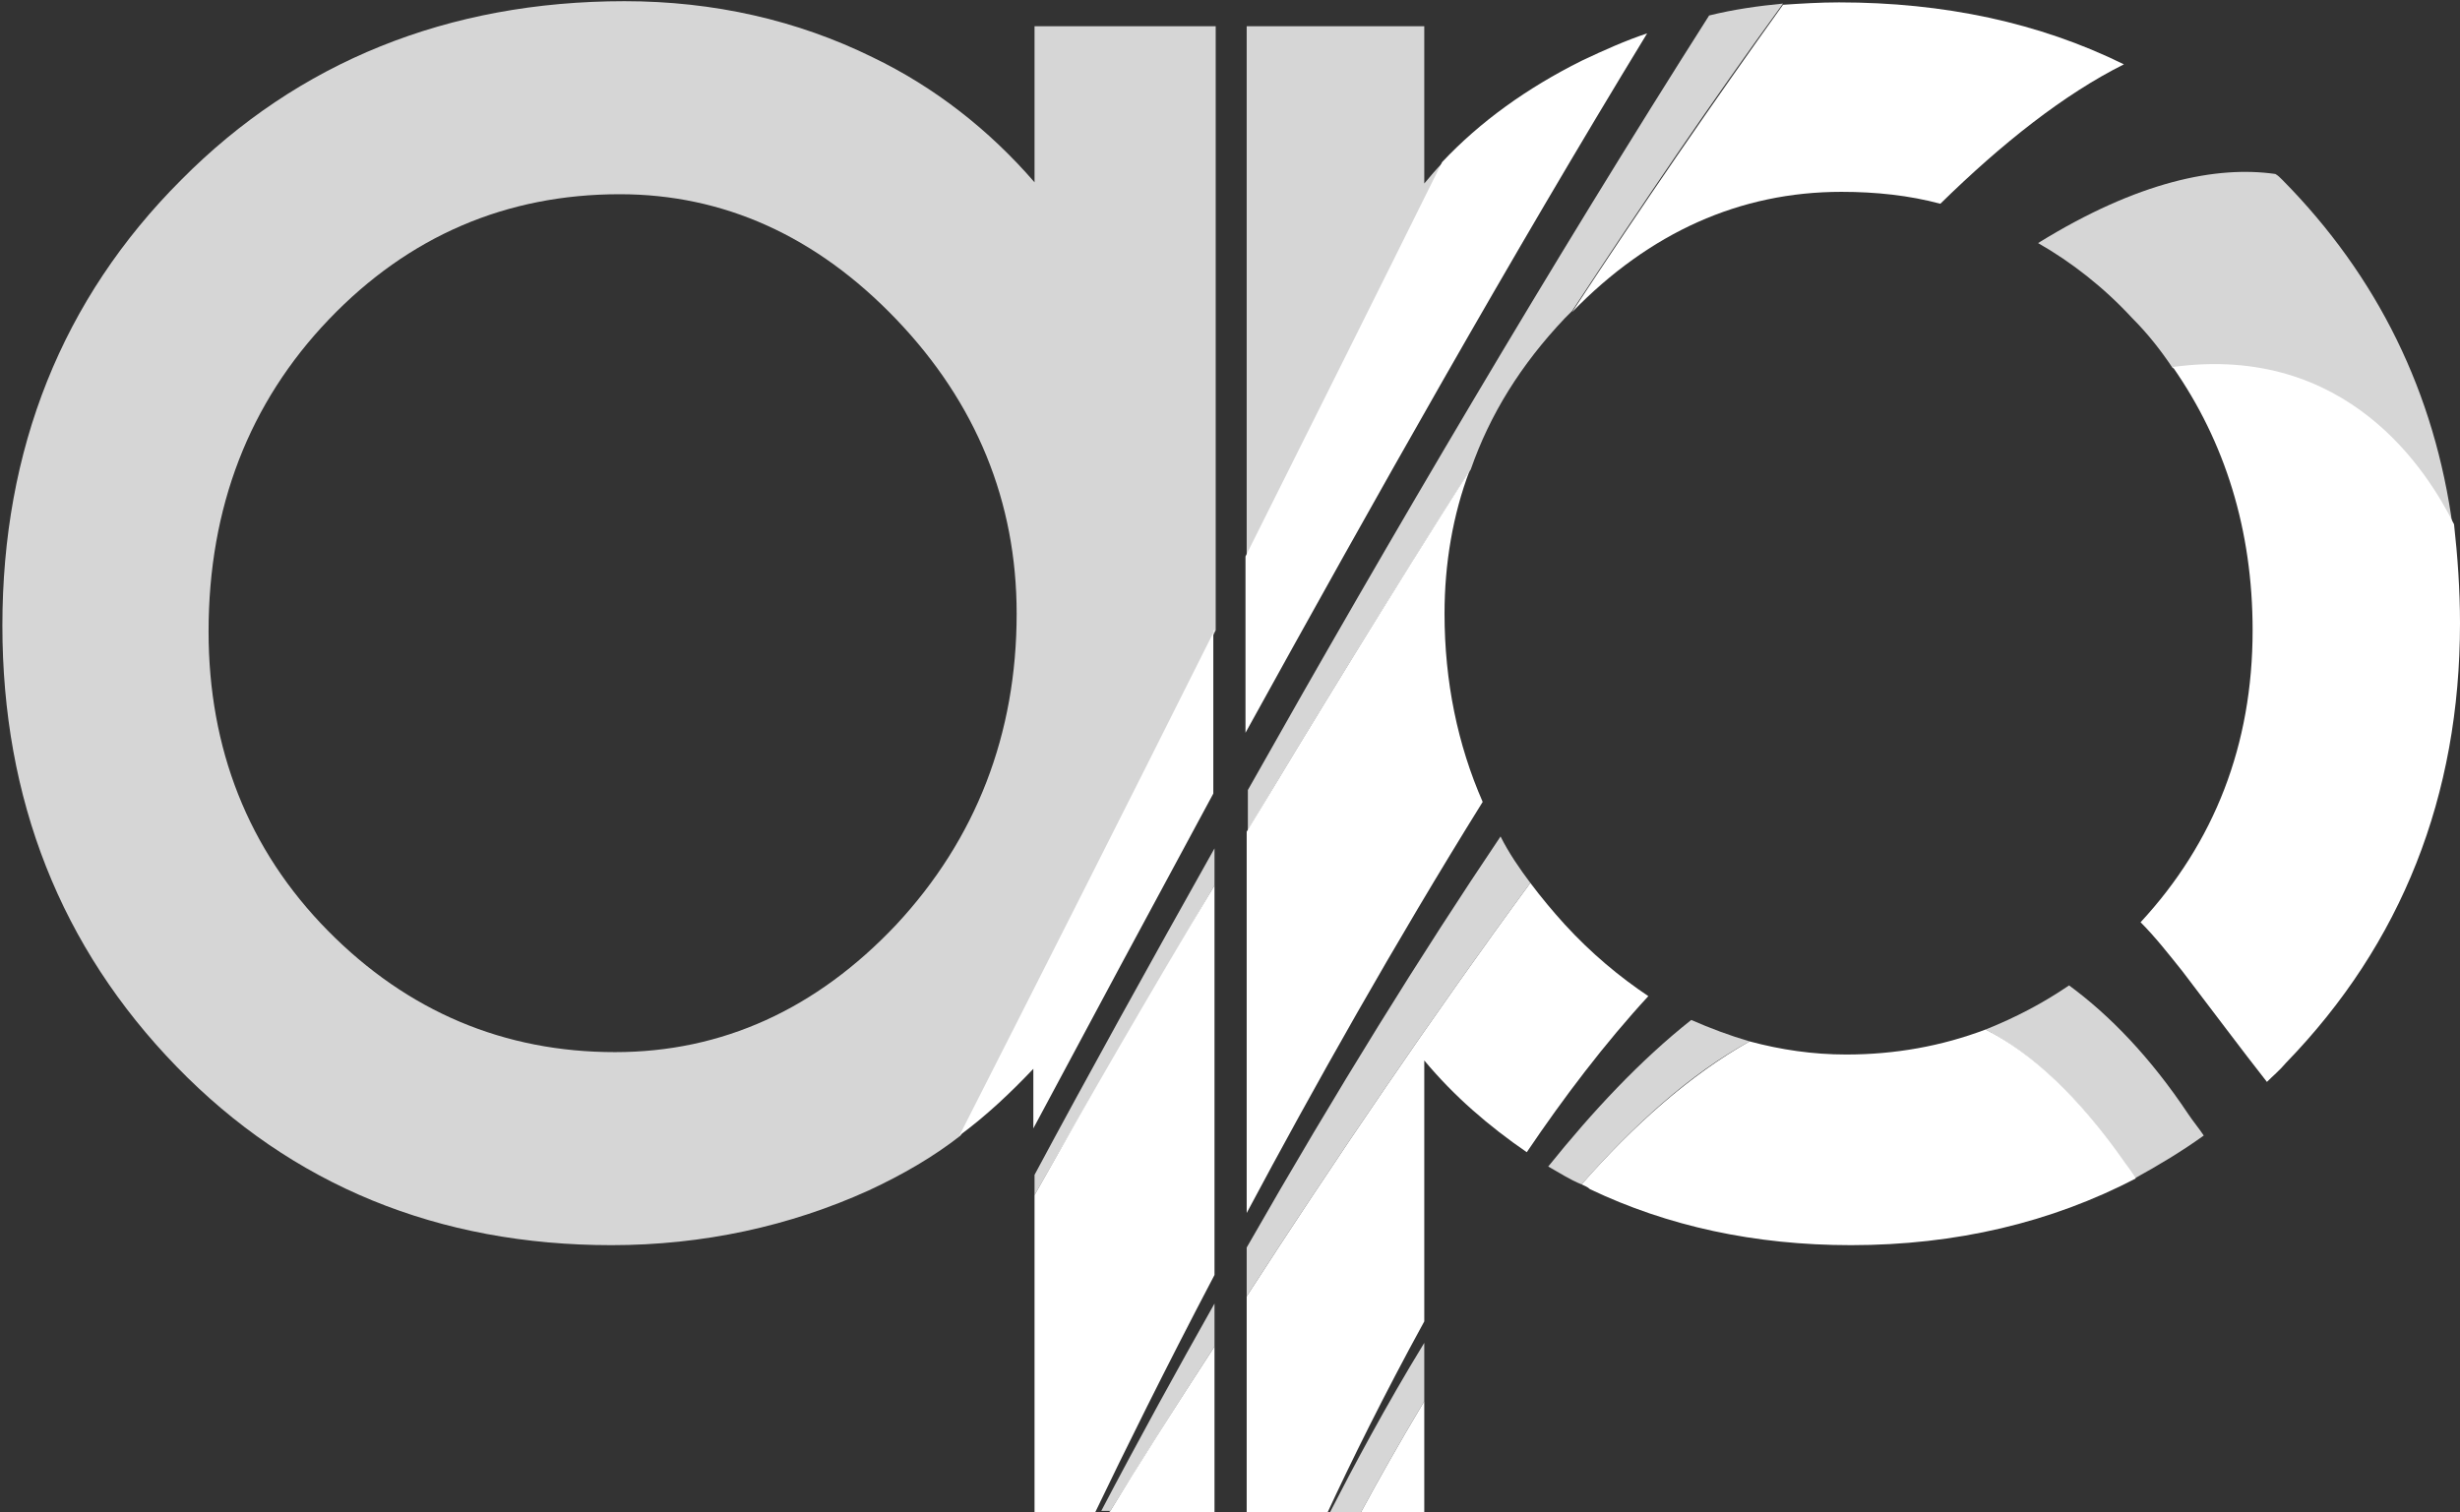
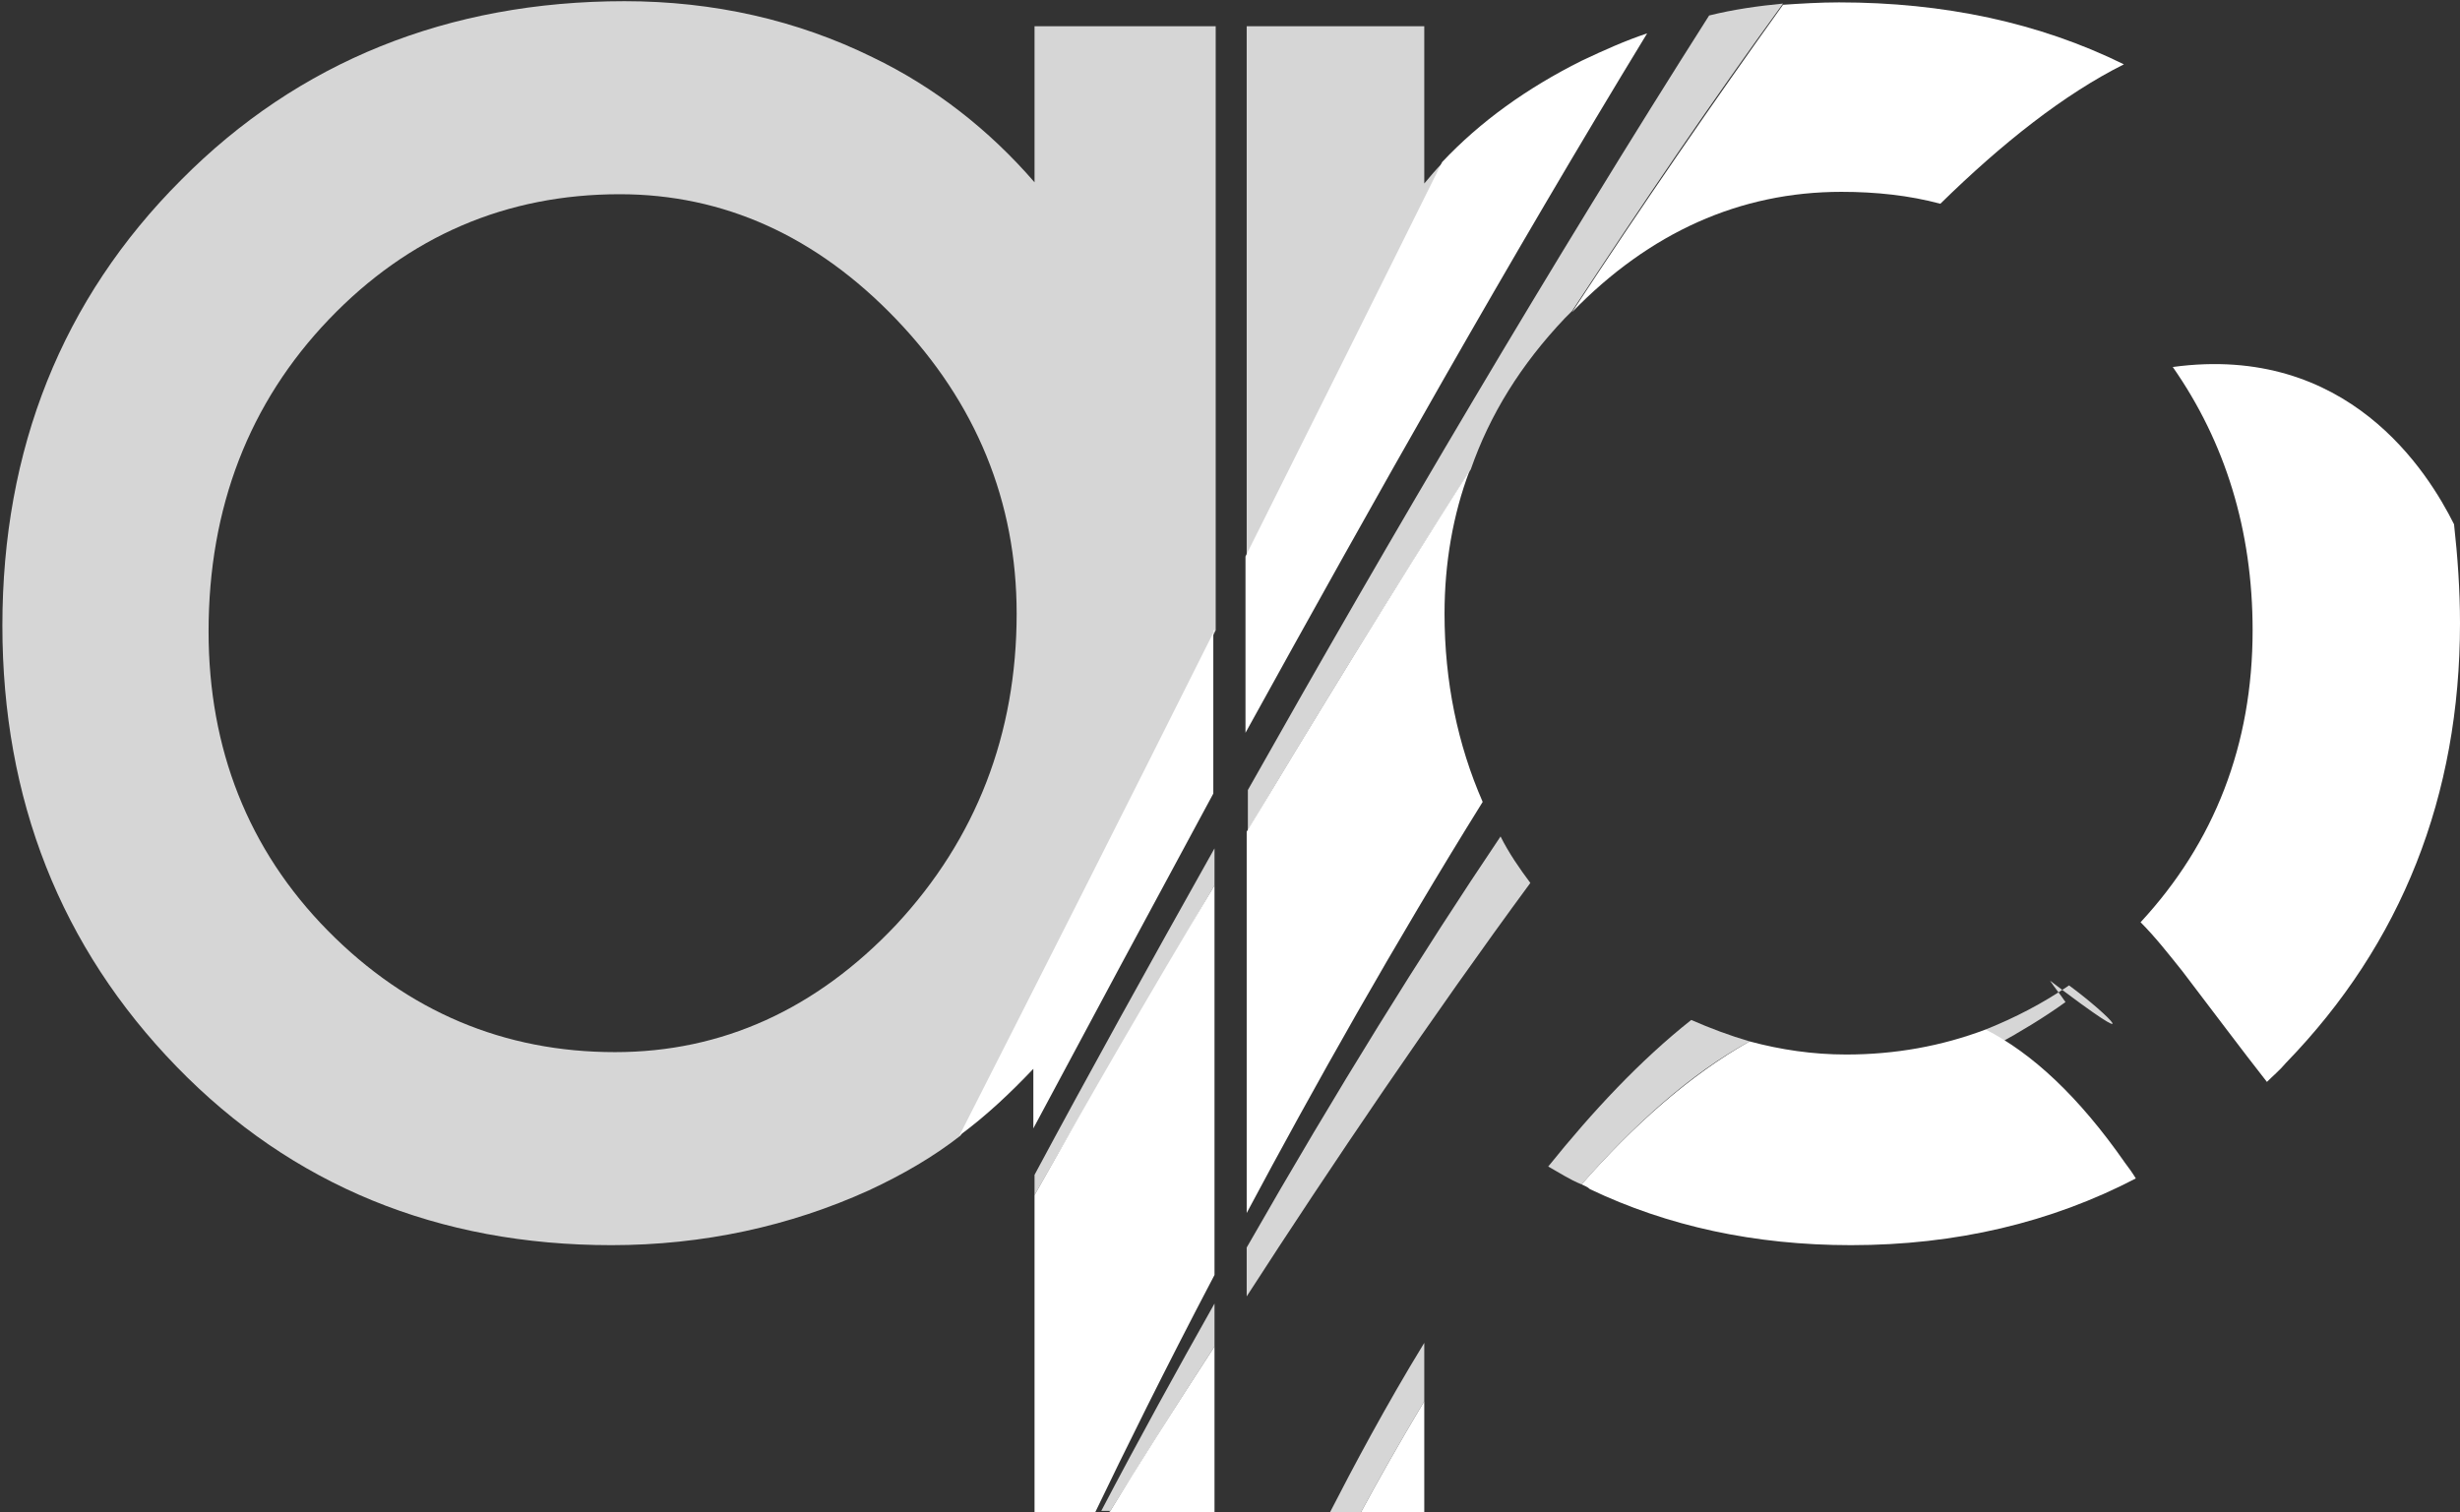
<svg xmlns="http://www.w3.org/2000/svg" version="1.1" id="Layer_1" x="0px" y="0px" viewBox="0 0 206.4 126.9" enable-background="new 0 0 206.4 126.9" xml:space="preserve">
  <rect x="0" y="0" width="206.4" height="126.9" fill="#333333" stroke="none" />
  <g>
    <g>
      <path fill="#fff" fill-opacity="0.8" d="M111.6,126.9h2.6c1.4-2.6,3.2-5.8,5.3-9.3v-4.9C116.2,118.1,113.5,123.2,111.6,126.9z" />
-       <path fill="#fff" fill-opacity="0.8" d="M173.6,82.7c-2.2,1.5-4.5,2.7-7,3.7c3.9,2.1,7.8,5.6,11.6,11.2c0.3,0.4,0.6,0.9,0.9,1.3c2-1.1,4-2.3,5.8-3.6    c-0.4-0.6-0.9-1.2-1.3-1.8C180.4,88.7,177,85.2,173.6,82.7z" />
+       <path fill="#fff" fill-opacity="0.8" d="M173.6,82.7c-2.2,1.5-4.5,2.7-7,3.7c0.3,0.4,0.6,0.9,0.9,1.3c2-1.1,4-2.3,5.8-3.6    c-0.4-0.6-0.9-1.2-1.3-1.8C180.4,88.7,177,85.2,173.6,82.7z" />
      <path fill="#fff" fill-opacity="0.8" d="M146.8,87.4c-1.7-0.5-3.3-1.1-4.9-1.8c-4.3,3.4-8.3,7.7-12,12.3c0.9,0.5,1.8,1.1,2.8,1.5C137,94.5,141.8,90.1,146.8,87.4z    " />
-       <path fill="#fff" fill-opacity="0.8" d="M171,20.4c2.8,1.6,5.5,3.7,7.9,6.3c1.3,1.3,2.4,2.7,3.4,4.2c14.7-2,21.4,8.8,23.5,13.4c-1.5-11.3-6.3-21.1-14.3-29.2    c-0.2-0.2-0.4-0.4-0.6-0.5C186,13.9,179.4,15.2,171,20.4z" />
      <path fill="#fff" fill-opacity="0.8" d="M125.9,70.2c-6.6,9.8-13.7,21.2-21.3,34.5v4.1c7.1-11,15.7-23.7,23.8-34.7C127.5,72.9,126.6,71.6,125.9,70.2z" />
      <path fill="#fff" fill-opacity="1.0" d="M182.3,30.8c4.4,6.3,6.7,13.7,6.7,22.1c0,9.6-3.2,17.8-9.4,24.5c1.2,1.2,2.3,2.6,3.5,4.1    c2.6,3.4,4.9,6.5,7.1,9.3c0.5-0.5,1.1-1,1.6-1.6c9.7-10,14.6-22.4,14.6-36.9c0-2.8-0.2-5.6-0.5-8.3    C203.7,39.6,197,28.8,182.3,30.8z" />
-       <path fill="#fff" fill-opacity="1.0" d="M131.3,77.6c-1-1.1-2-2.3-2.9-3.5c-8.1,11-16.7,23.7-23.8,34.7v18.1h6.8c1.9-4.1,4.7-9.8,8.1-16V89    c2.5,3,5.4,5.5,8.6,7.7c3.1-4.6,6.6-9.2,10.2-13.1C135.9,82,133.5,80,131.3,77.6z" />
      <path fill="#fff" fill-opacity="1.0" d="M166.6,86.4c-3.7,1.4-7.6,2.1-11.7,2.1c-2.8,0-5.5-0.4-8.1-1.1c-5,2.8-9.8,7.1-14.1,12    c0.2,0.1,0.5,0.2,0.7,0.4c6.5,3.1,13.8,4.7,21.9,4.7c8.8,0,16.8-1.9,23.9-5.6c-0.3-0.5-0.6-0.9-0.9-1.3    C174.4,92,170.5,88.4,166.6,86.4z" />
      <path fill="#fff" fill-opacity="1.0" d="M119.5,126.9v-9.3c-2.1,3.5-3.9,6.7-5.3,9.3H119.5z" />
      <path fill="#fff" fill-opacity="0.8" d="M131.3,26.7c0.2-0.2,0.4-0.4,0.6-0.6c5.9-9,11.8-17.7,17.7-25.8c-2.1,0.2-4.2,0.5-6.2,1c-13.1,20.6-26.7,43.7-38.7,65v3.4    c5.9-9.9,12.2-20.1,18.7-30.3C125,34.8,127.6,30.6,131.3,26.7z" />
      <path fill="#fff" fill-opacity="1.0" d="M121.2,51.5c0-4.2,0.7-8.3,2.1-12c-6.5,10.2-12.8,20.5-18.7,30.3v32c5.6-10.5,12.4-22.6,19.8-34.5    C122.3,62.5,121.2,57.2,121.2,51.5z" />
      <path fill="#fff" fill-opacity="1.0" d="M154.5,16.1c2.9,0,5.7,0.3,8.3,1c5.2-5.1,10.4-9.2,15.4-11.7c-7.1-3.5-15.1-5.2-23.9-5.2    c-1.6,0-3.2,0.1-4.7,0.2c-5.8,8.1-11.8,16.8-17.7,25.8C138.4,19.5,146,16.1,154.5,16.1z" />
      <path fill="#fff" fill-opacity="0.8" d="M119.5,15.4V2.2h-14.9v44.5c5.4-10.8,10.9-21.9,16.5-33.1C120.5,14.2,120,14.8,119.5,15.4z" />
      <path fill="#fff" fill-opacity="1.0" d="M132.7,5.1c-4.6,2.3-8.5,5.1-11.7,8.5c-5.5,11.1-11.1,22.3-16.5,33.1v14.8c10.7-19.4,22.3-40,33.7-58.7    C136.4,3.4,134.6,4.2,132.7,5.1z" />
      <path fill="#fff" fill-opacity="0.8" d="M93.1,126.9c2.3-3.7,5.3-8.5,8.8-13.9v-3.6c-3.1,5.5-6.3,11.3-9.5,17.4H93.1z" />
      <path fill="#fff" fill-opacity="1.0" d="M101.9,126.9V113c-3.5,5.4-6.5,10.1-8.8,13.9H101.9z" />
      <path fill="#fff" fill-opacity="0.8" d="M101.9,71.2C96.4,81,91.3,90.2,86.8,98.6v1.7c4.5-7.9,9.7-16.7,15.1-26V71.2z" />
      <path fill="#fff" fill-opacity="1.0" d="M101.9,107V74.3c-5.5,9.2-10.6,18-15.1,26v26.6h5.1C94.3,121.9,97.7,115,101.9,107z" />
      <path fill="#fff" fill-opacity="0.8" d="M101.9,2.2H86.8v13.1c-3.8-4.4-8.4-8-13.6-10.5c-6.3-3.1-13.3-4.7-20.8-4.7c-14.8,0-27.4,5.1-37.2,15    C5.2,25.1,0.2,37.7,0.2,52.5c0,14.6,4.9,27,14.6,37c9.7,10,22,15,36.5,15c7.7,0,15-1.6,21.6-4.6c2.8-1.3,5.4-2.8,7.7-4.6    c6.3-12.3,13.6-26.8,21.4-42.4V2.2z M51.6,88.3c-9.3,0-17.4-3.4-24.1-10.2c-6.7-6.8-10-15.3-10-25.1c0-10.4,3.4-19.2,10.1-26.2    c6.7-7,14.9-10.5,24.4-10.5c8.7,0,16.5,3.5,23.2,10.5c6.7,7,10.1,15.3,10.1,24.7c0,10.1-3.4,18.9-10.1,26.1    C68.5,84.7,60.6,88.3,51.6,88.3z" />
      <path fill="#fff" fill-opacity="1.0" d="M101.9,52.9c-7.8,15.6-15.1,30-21.4,42.4c2.3-1.7,4.3-3.6,6.2-5.6v5c4.7-8.8,9.8-18.3,15.1-28.1V52.9z" />
    </g>
  </g>
</svg>